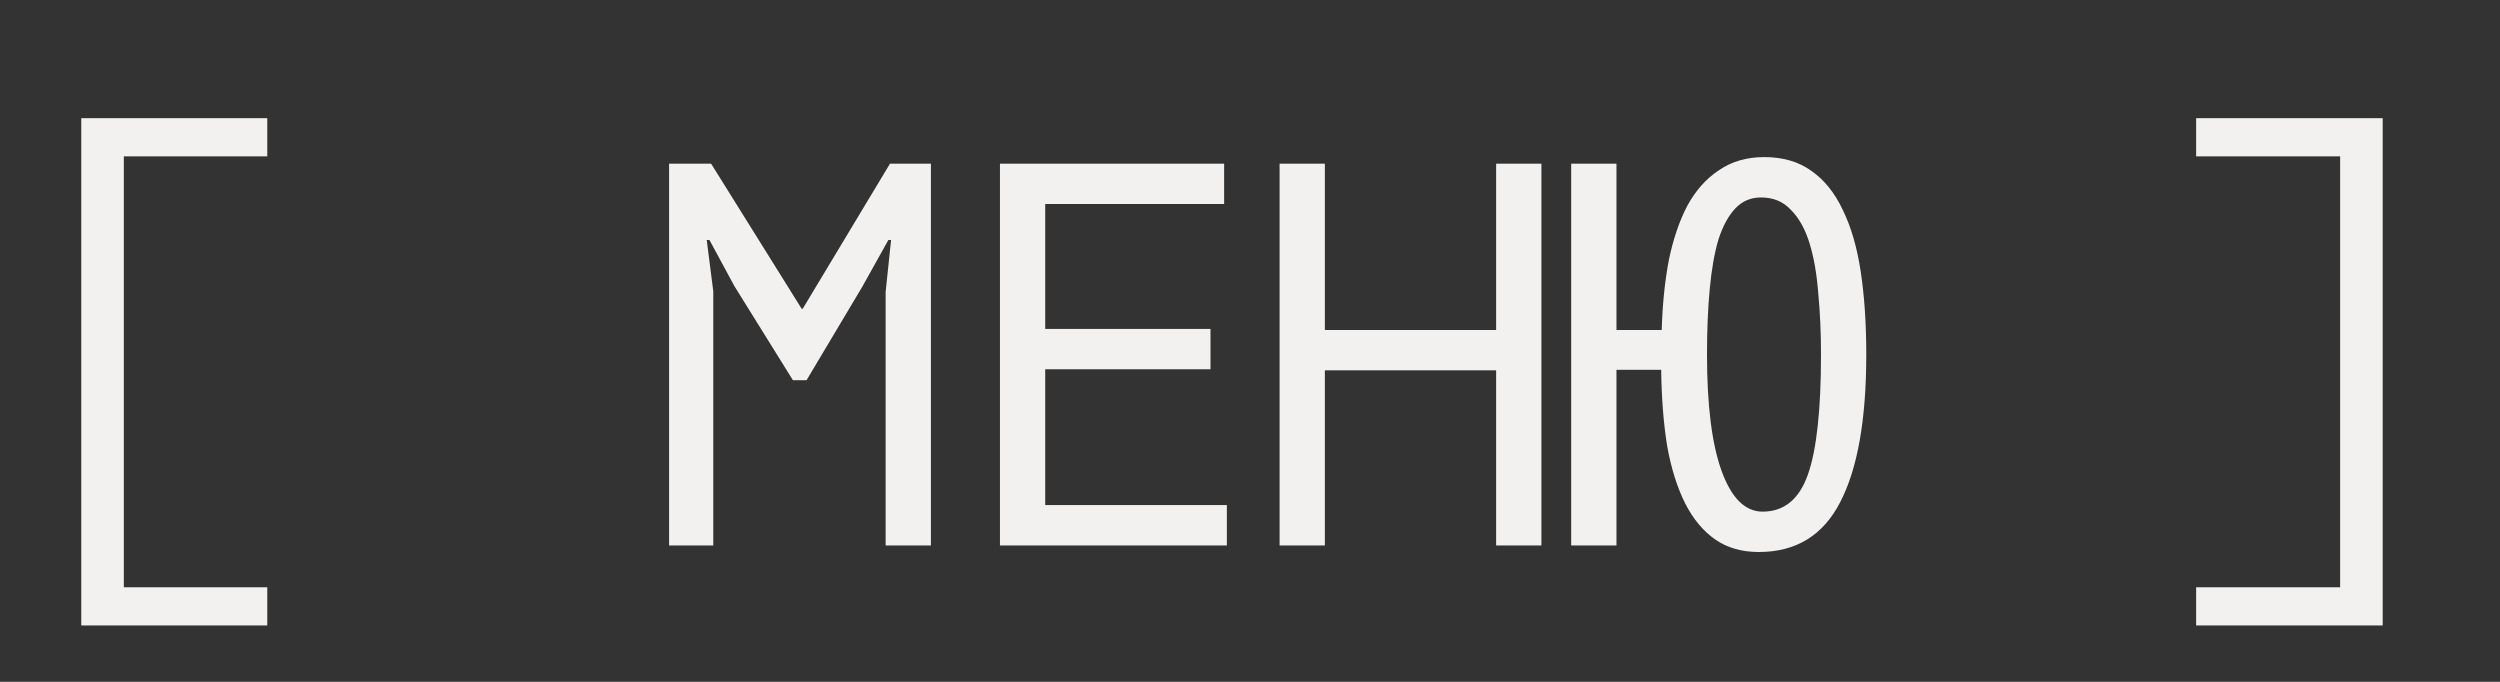
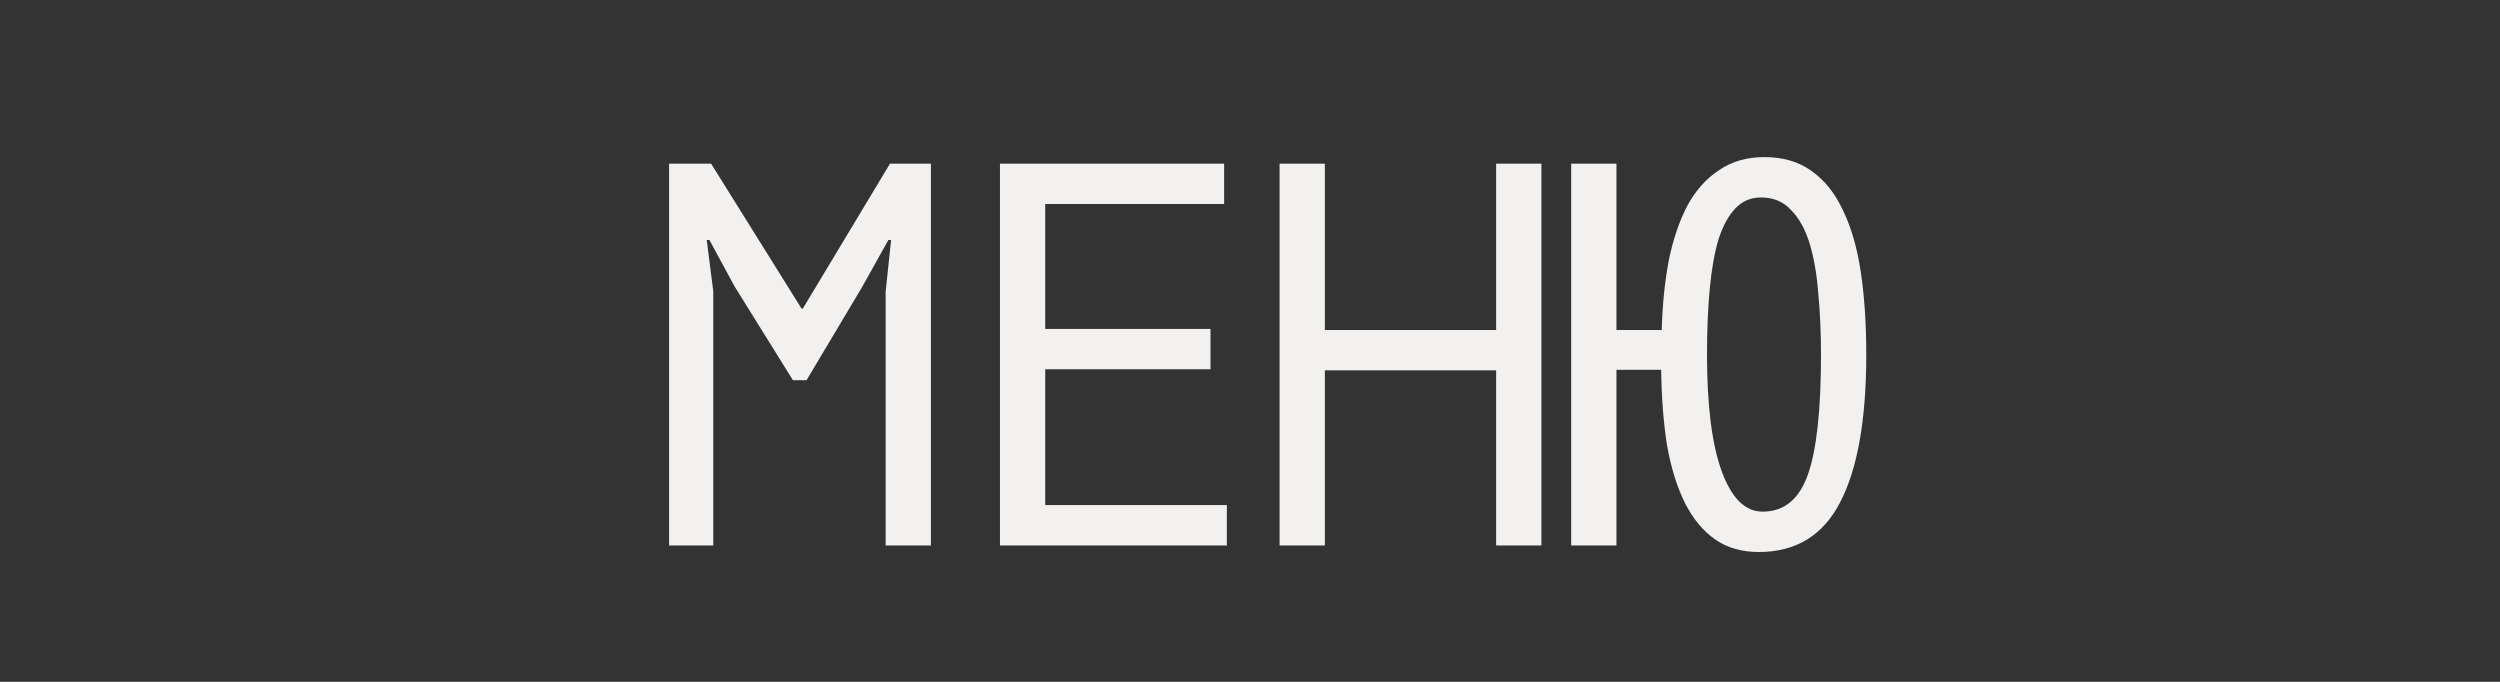
<svg xmlns="http://www.w3.org/2000/svg" width="55" height="15" viewBox="0 0 55 15" fill="none">
  <rect x="0" y="0" width="55" height="15" fill="#333333" stroke="none" />
-   <path d="M1.788 2.6H5.88V3.44H2.724V12.92H5.88V13.76H1.788V2.6ZM52.419 13.76H48.315V12.92H51.483V3.44H48.315V2.6H52.419V13.76Z" fill="#F2F1EF" />
  <path d="M19.484 6.42L19.604 5.28H19.544L18.968 6.312L17.744 8.364H17.444L16.16 6.3L15.608 5.28H15.548L15.692 6.408V12H14.72V3.6H15.644L17.636 6.792H17.66L19.58 3.6H20.48V12H19.484V6.42ZM21.999 3.6H26.931V4.488H22.995V7.236H26.631V8.124H22.995V11.112H26.991V12H21.999V3.6ZM32.915 8.148H29.147V12H28.151V3.6H29.147V7.26H32.915V3.6H33.911V12H32.915V8.148ZM35.562 7.26H36.558C36.574 6.7 36.626 6.188 36.714 5.724C36.81 5.26 36.946 4.86 37.122 4.524C37.306 4.188 37.538 3.928 37.818 3.744C38.098 3.552 38.43 3.456 38.814 3.456C39.222 3.456 39.566 3.556 39.846 3.756C40.134 3.956 40.366 4.244 40.542 4.62C40.726 4.996 40.858 5.452 40.938 5.988C41.018 6.524 41.058 7.128 41.058 7.8C41.058 9.232 40.866 10.316 40.482 11.052C40.106 11.78 39.51 12.144 38.694 12.144C38.318 12.144 37.998 12.052 37.734 11.868C37.47 11.684 37.25 11.42 37.074 11.076C36.898 10.724 36.766 10.304 36.678 9.816C36.598 9.32 36.554 8.76 36.546 8.136H35.562V12H34.566V3.6H35.562V7.26ZM37.554 7.8C37.554 8.92 37.662 9.776 37.878 10.368C38.094 10.96 38.394 11.256 38.778 11.256C39.25 11.256 39.582 10.984 39.774 10.44C39.966 9.896 40.062 9.016 40.062 7.8C40.062 7.32 40.042 6.872 40.002 6.456C39.97 6.032 39.906 5.664 39.81 5.352C39.714 5.04 39.578 4.796 39.402 4.62C39.234 4.436 39.014 4.344 38.742 4.344C38.518 4.344 38.33 4.424 38.178 4.584C38.026 4.744 37.902 4.972 37.806 5.268C37.718 5.564 37.654 5.928 37.614 6.36C37.574 6.784 37.554 7.264 37.554 7.8Z" fill="#F2F1EF" />
</svg>